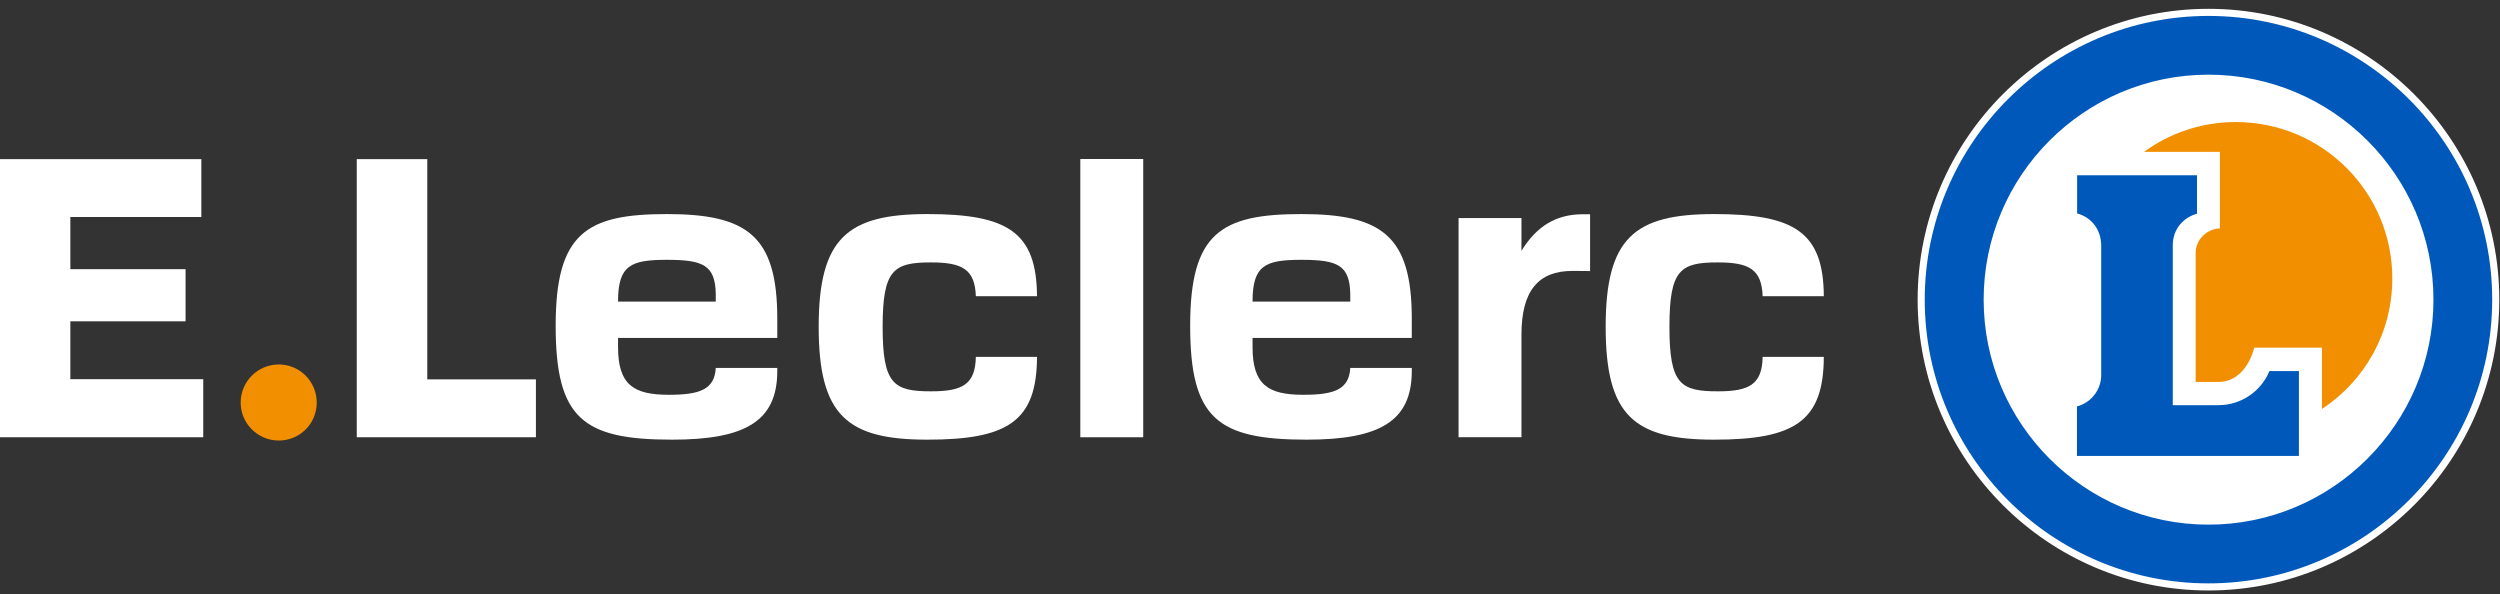
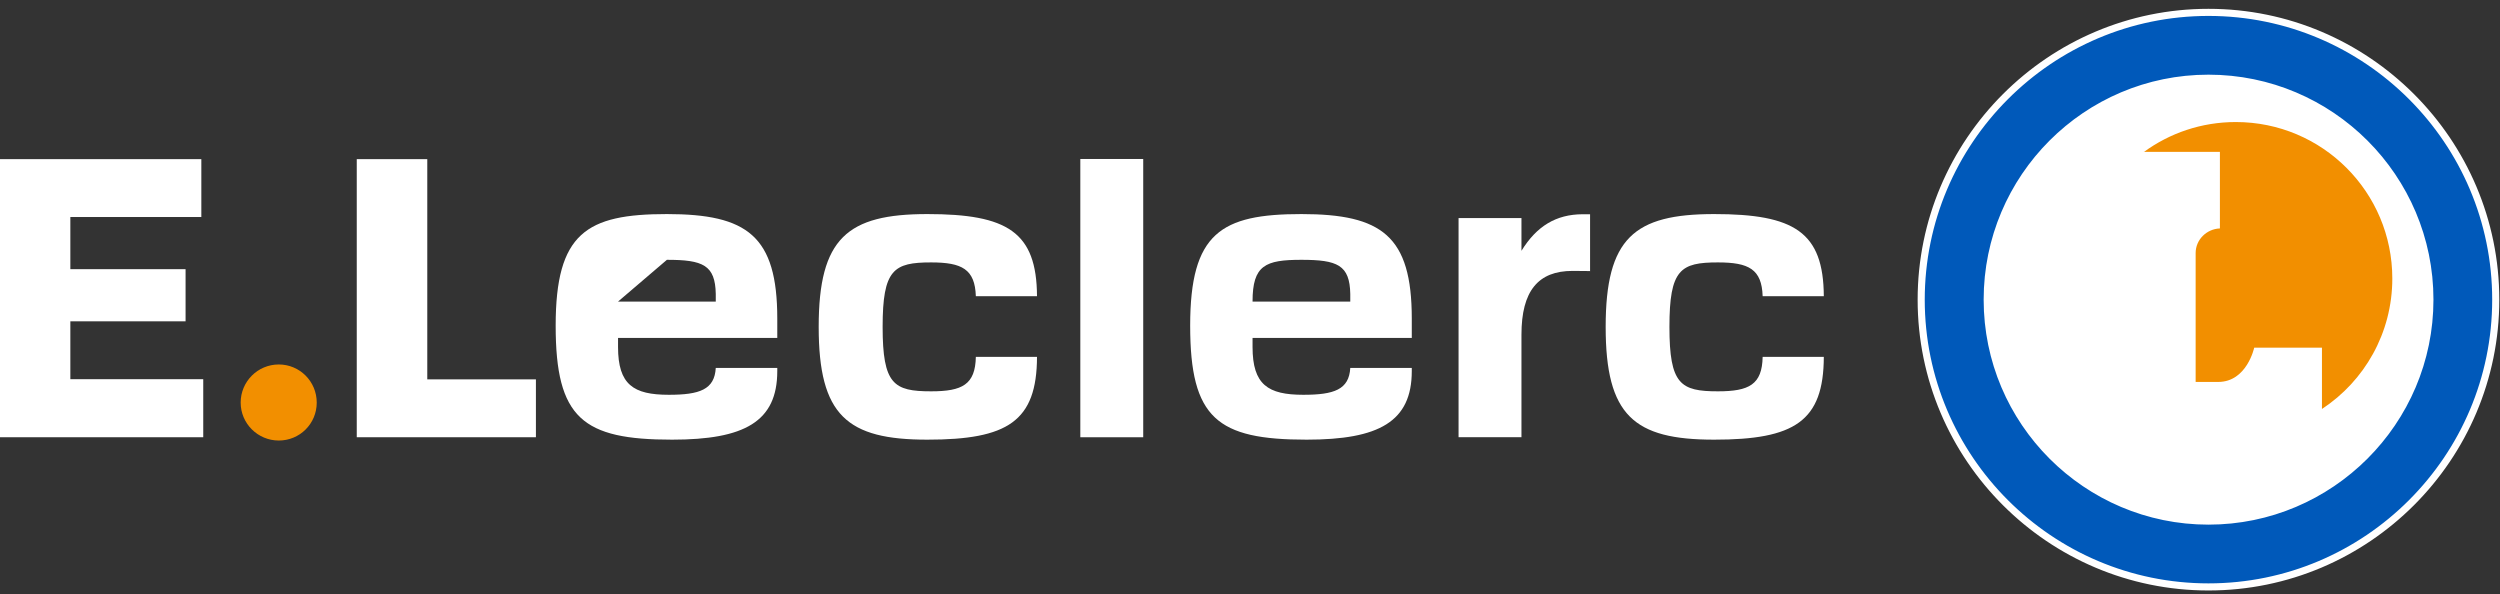
<svg xmlns="http://www.w3.org/2000/svg" width="202" height="48" viewBox="0 0 202 48" fill="none">
  <rect x="0" y="0" width="202" height="48" fill="#333333" stroke="none" />
  <path d="M22.526 29.449C24.22 29.449 25.592 30.821 25.592 32.529C25.592 34.237 24.22 35.595 22.526 35.595C20.832 35.595 19.446 34.223 19.446 32.529C19.446 30.835 20.818 29.449 22.526 29.449Z" fill="#F28F00" />
  <path d="M0 12.859V35.329H16.422V30.639H5.684V25.963H14.994V21.749H5.684V17.535H16.268V12.859H0Z" fill="white" />
  <path d="M34.524 12.859V30.653H43.302V35.329H28.826V12.859H34.524Z" fill="white" />
-   <path d="M62.804 29.715V29.981C62.804 34.069 60.158 35.525 54.306 35.525C47.082 35.525 44.898 33.803 44.898 26.313C44.898 18.823 47.39 17.297 53.886 17.297C60.382 17.297 62.804 19.061 62.804 25.739V27.307H49.938V28.035C49.938 31.087 51.184 31.899 54.04 31.899C56.532 31.899 57.736 31.479 57.834 29.729H62.804V29.715ZM49.938 24.367H57.834V23.751C57.792 21.413 56.798 20.993 53.886 20.993C50.974 20.993 49.938 21.427 49.938 24.353" fill="white" />
+   <path d="M62.804 29.715V29.981C62.804 34.069 60.158 35.525 54.306 35.525C47.082 35.525 44.898 33.803 44.898 26.313C44.898 18.823 47.39 17.297 53.886 17.297C60.382 17.297 62.804 19.061 62.804 25.739V27.307H49.938V28.035C49.938 31.087 51.184 31.899 54.04 31.899C56.532 31.899 57.736 31.479 57.834 29.729H62.804V29.715ZM49.938 24.367H57.834V23.751C57.792 21.413 56.798 20.993 53.886 20.993" fill="white" />
  <path d="M92.372 12.846H87.29V35.33H92.372V12.846Z" fill="white" />
  <path d="M75.236 31.619C77.756 31.619 78.806 31.073 78.848 28.833H83.79C83.776 34.055 81.41 35.525 74.928 35.525C68.446 35.525 66.15 33.579 66.15 26.411C66.15 19.243 68.46 17.297 74.928 17.297C81.396 17.297 83.762 18.739 83.79 23.933H78.848C78.778 21.749 77.728 21.203 75.236 21.203C72.212 21.203 71.316 21.763 71.316 26.411C71.316 31.059 72.212 31.619 75.236 31.619Z" fill="white" />
  <path d="M114.072 29.715V29.981C114.072 34.069 111.426 35.525 105.574 35.525C98.35 35.525 96.166 33.803 96.166 26.313C96.166 18.823 98.658 17.297 105.154 17.297C111.65 17.297 114.072 19.061 114.072 25.739V27.307H101.206V28.035C101.206 31.087 102.452 31.899 105.308 31.899C107.8 31.899 109.004 31.479 109.102 29.729H114.072V29.715ZM101.206 24.367H109.102V23.751C109.06 21.413 108.066 20.993 105.154 20.993C102.242 20.993 101.206 21.427 101.206 24.353" fill="white" />
  <path d="M138.81 31.619C141.33 31.619 142.38 31.073 142.422 28.833H147.364C147.35 34.055 144.984 35.525 138.502 35.525C132.02 35.525 129.738 33.579 129.738 26.411C129.738 19.243 132.034 17.297 138.502 17.297C144.97 17.297 147.336 18.739 147.364 23.933H142.422C142.352 21.749 141.302 21.203 138.81 21.203C135.786 21.203 134.89 21.763 134.89 26.411C134.89 31.059 135.786 31.619 138.81 31.619Z" fill="white" />
  <path d="M128.464 21.902C128.464 21.902 127.218 21.889 127.064 21.889C124.278 21.889 122.934 23.512 122.934 27.041V35.328H117.852V17.619H122.934V20.265C124.166 18.262 125.734 17.325 127.862 17.311H128.478V21.93L128.464 21.902Z" fill="white" />
  <path d="M178.444 44.864C189.84 44.864 199.08 35.624 199.08 24.228C199.08 12.832 189.84 3.592 178.444 3.592C167.048 3.592 157.808 12.832 157.808 24.228C157.808 35.624 167.048 44.864 178.444 44.864Z" fill="white" />
-   <path d="M167.832 17.254V14.16H177.52V17.268C176.442 17.562 175.56 18.486 175.56 19.816V32.738H179.242C181.104 32.738 182.7 31.604 183.372 29.98H185.752V36.84H167.818V32.836C168.938 32.556 169.778 31.506 169.778 30.316V19.886C169.778 18.416 168.868 17.52 167.818 17.24" fill="#0059BA" />
  <path d="M155.232 24.226C155.232 11.416 165.648 1 178.444 1C191.24 1 201.656 11.416 201.656 24.212C201.656 37.008 191.24 47.424 178.444 47.424C165.648 47.424 155.232 37.008 155.232 24.212M160.566 24.212C160.566 34.082 168.588 42.104 178.444 42.104C188.3 42.104 196.336 34.082 196.336 24.212C196.336 14.342 188.314 6.32 178.444 6.32C168.574 6.32 160.566 14.342 160.566 24.212Z" fill="#0059BA" />
  <path d="M155.232 24.226C155.232 11.416 165.648 1 178.444 1C191.24 1 201.656 11.416 201.656 24.212C201.656 37.008 191.24 47.424 178.444 47.424C165.648 47.424 155.232 37.008 155.232 24.212M160.566 24.212C160.566 34.082 168.588 42.104 178.444 42.104C188.3 42.104 196.336 34.082 196.336 24.212C196.336 14.342 188.314 6.32 178.444 6.32C168.574 6.32 160.566 14.342 160.566 24.212Z" stroke="white" stroke-width="0.574" stroke-miterlimit="10" />
  <path d="M173.222 12.283C175.308 10.757 177.87 9.861 180.656 9.861C187.642 9.861 193.299 15.517 193.299 22.503C193.299 26.913 191.044 30.791 187.614 33.045V28.089H182.141C182.141 28.089 181.552 30.861 179.229 30.861H177.408V20.445C177.408 19.367 178.29 18.499 179.368 18.457V12.269H173.208L173.222 12.283Z" fill="#F28F00" />
</svg>